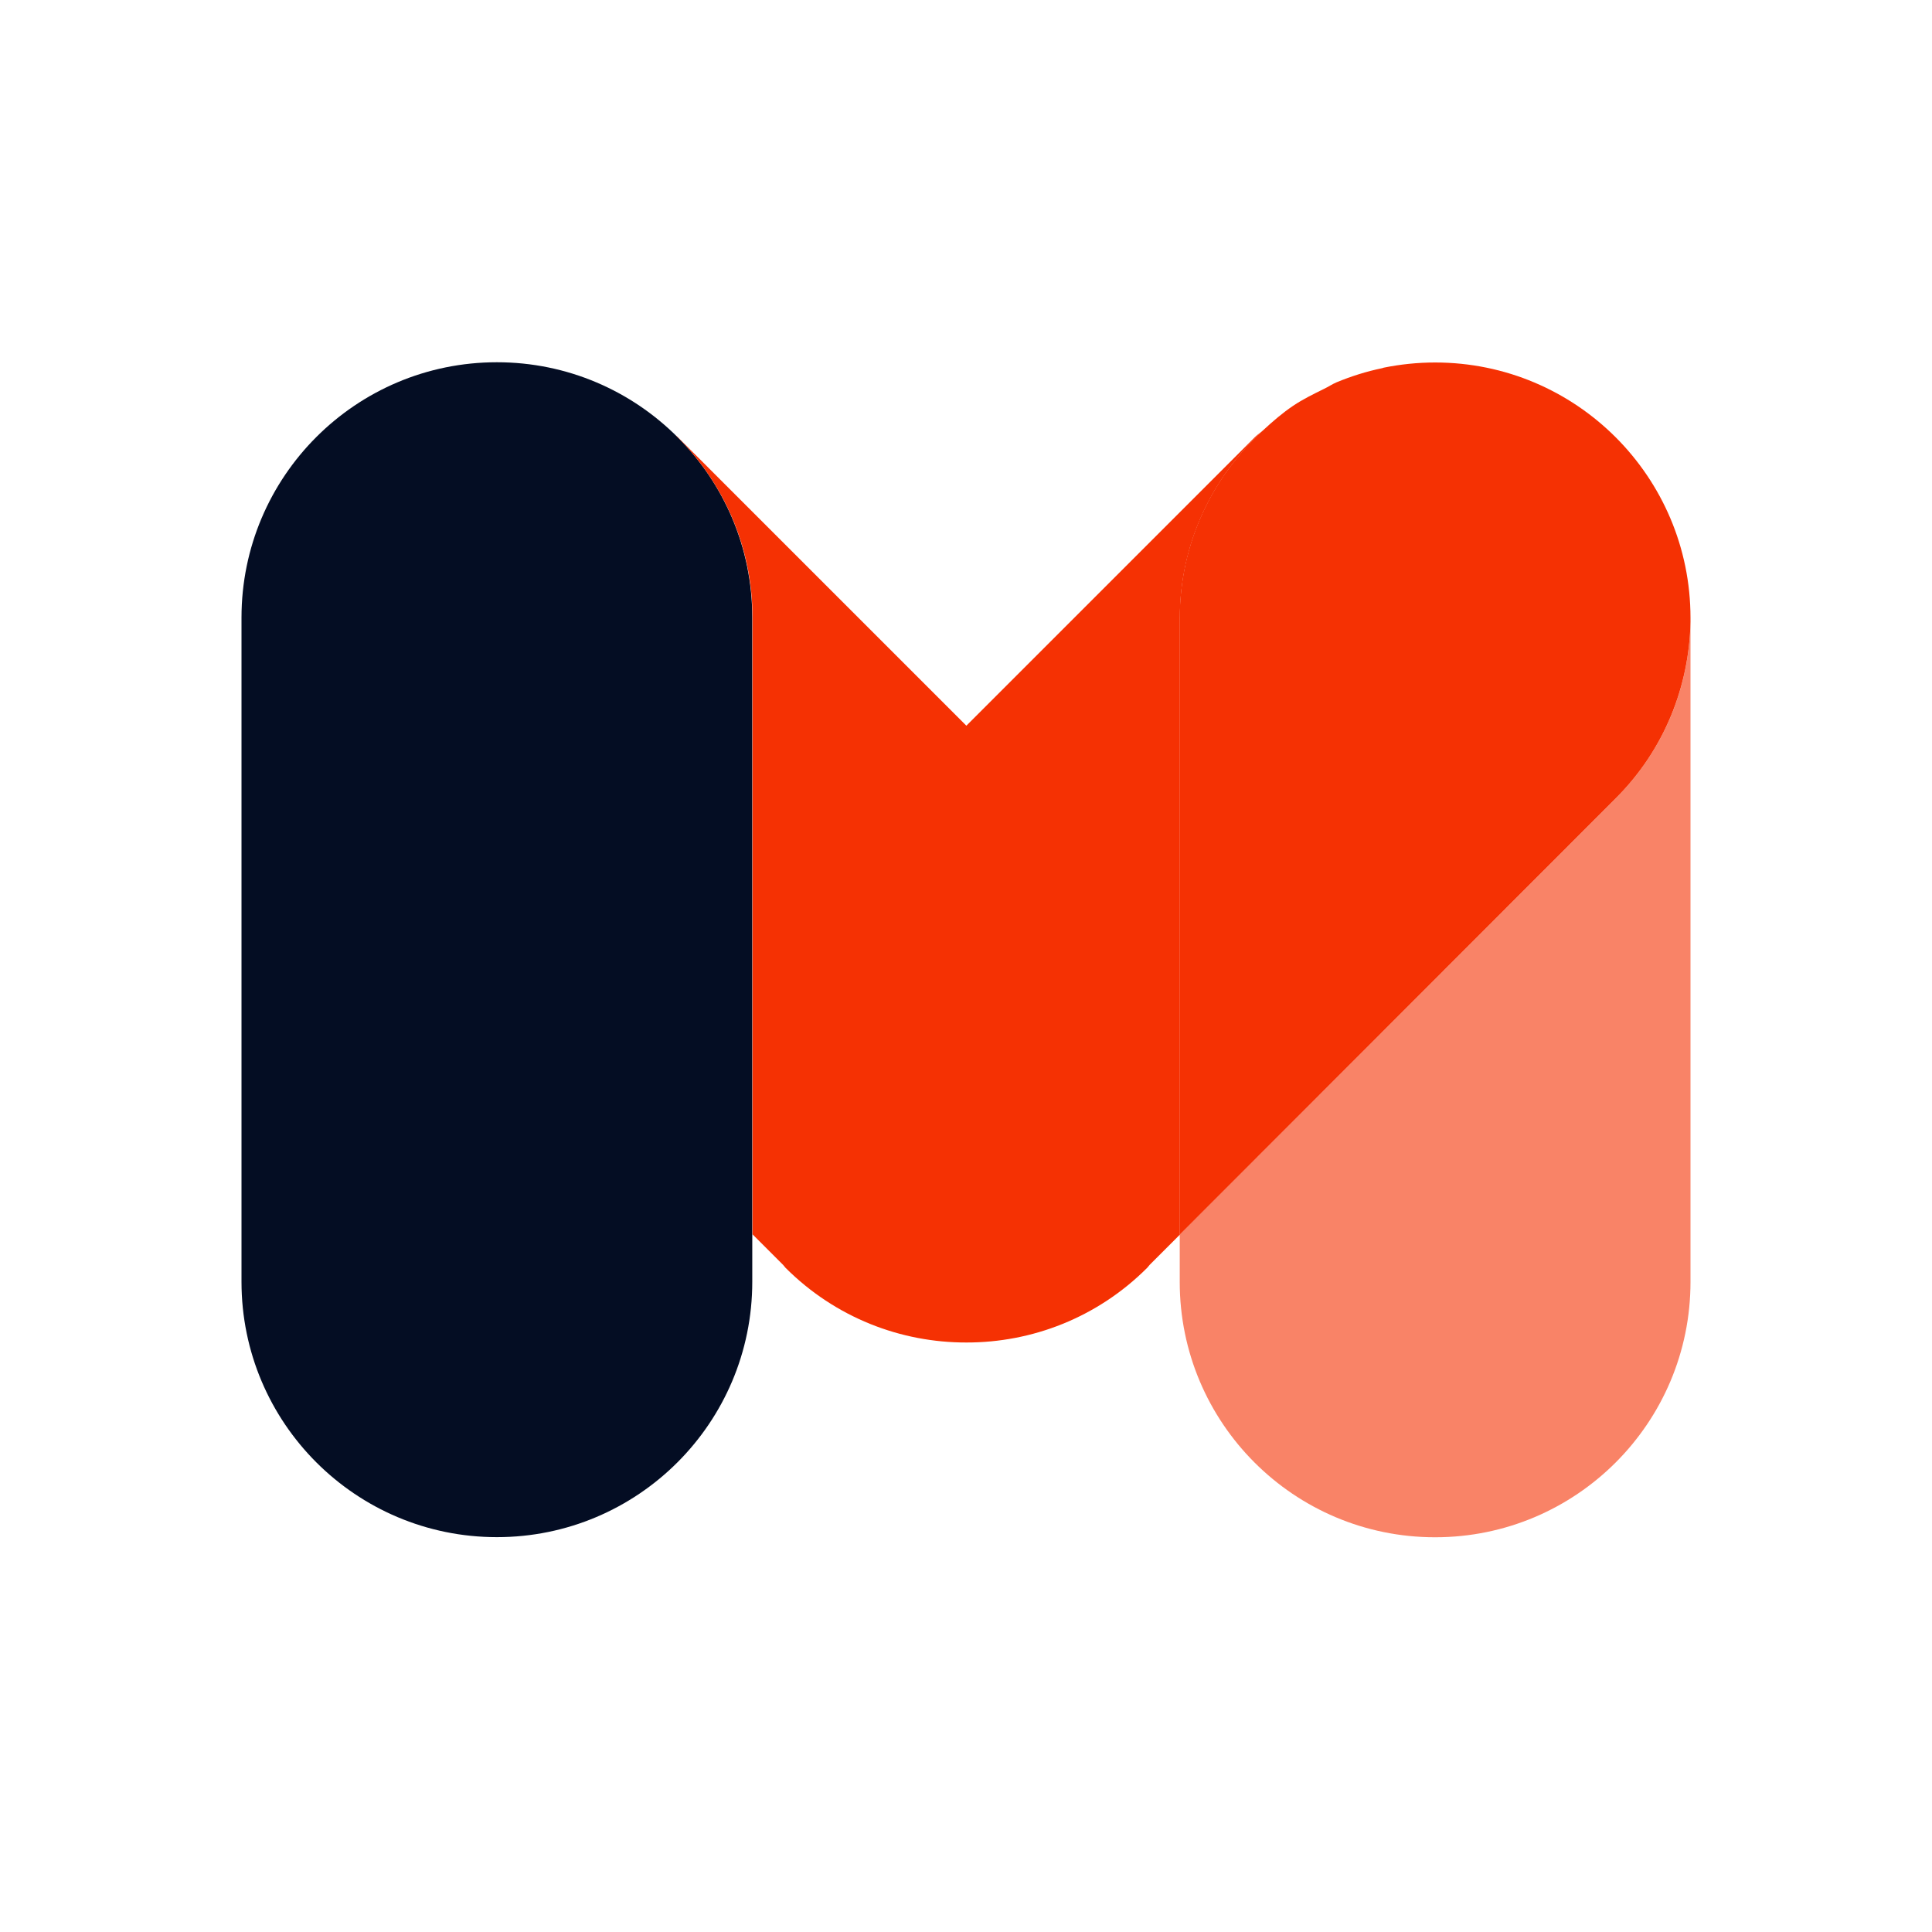
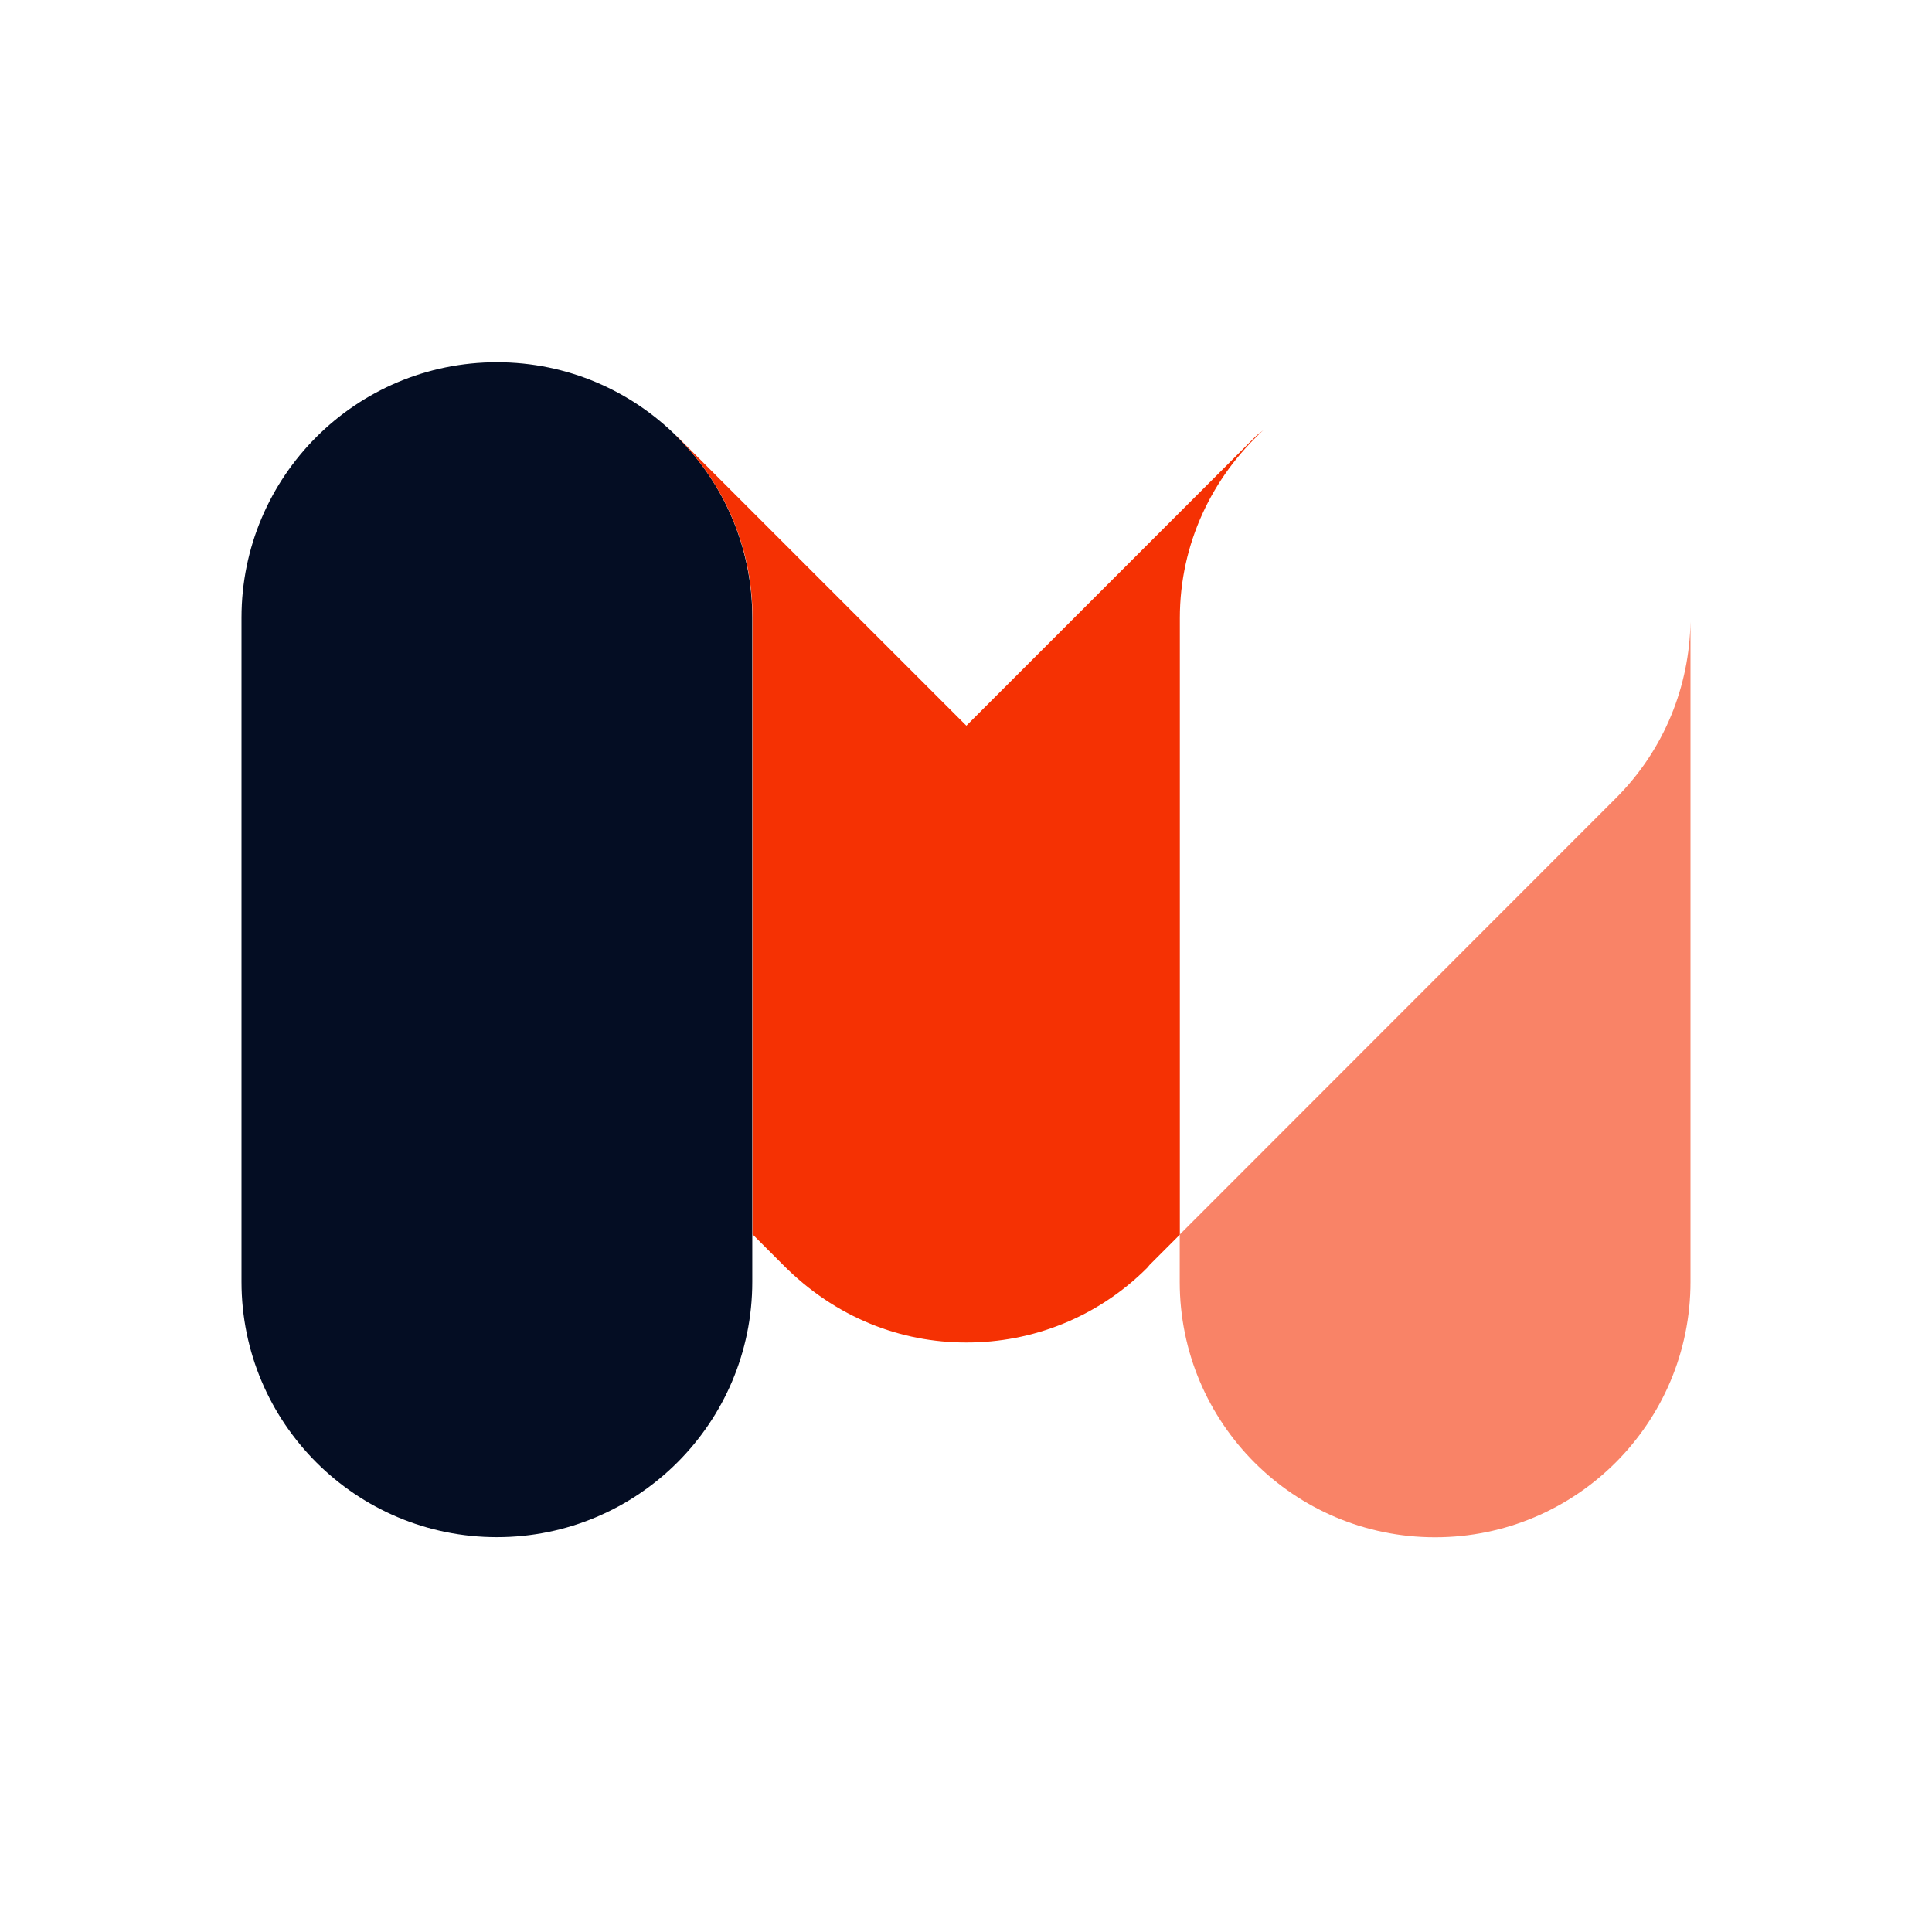
<svg xmlns="http://www.w3.org/2000/svg" width="16" height="16" viewBox="0 0 16 16" fill="none">
  <rect x="0" y="0" width="16" height="16" fill="#333333" stroke="none" />
  <g clip-path="url(#clip0_325_671)">
    <path d="M16 0H0V16H16V0Z" fill="white" />
-     <path fill-rule="evenodd" clip-rule="evenodd" d="M13.383 6.609C13.787 6.205 13.99 5.678 14 5.149V5.117C14 3.949 13.053 3.002 11.885 3.002C11.739 3.002 11.597 3.017 11.459 3.045C11.455 3.046 11.451 3.048 11.447 3.049C11.316 3.076 11.19 3.116 11.069 3.166C11.033 3.181 11 3.204 10.964 3.221C10.877 3.264 10.79 3.306 10.71 3.36C10.622 3.419 10.541 3.489 10.462 3.562C10.039 3.949 9.77 4.5 9.77 5.118V10.225L13.383 6.609Z" fill="#F53103" />
    <path fill-rule="evenodd" clip-rule="evenodd" d="M4.115 3C5.283 3 6.23 3.947 6.23 5.115V10.615C6.23 11.783 5.283 12.73 4.115 12.73C2.947 12.73 2 11.783 2 10.615V5.115C2 3.947 2.947 3 4.115 3Z" fill="#040D23" />
    <path opacity="0.6" fill-rule="evenodd" clip-rule="evenodd" d="M9.77 10.224V10.616C9.77 11.784 10.716 12.731 11.885 12.731C13.053 12.731 14 11.784 14 10.616V5.148C13.991 5.678 13.787 6.205 13.383 6.609L9.77 10.224Z" fill="#F53103" />
-     <path d="M9.771 10.225V6.724V5.118C9.771 4.5 10.041 3.949 10.463 3.562C10.441 3.582 10.416 3.597 10.394 3.619L8.003 6.01L5.612 3.619C5.607 3.613 5.599 3.609 5.594 3.604C5.987 3.988 6.232 4.522 6.232 5.115V10.222L6.485 10.475C6.491 10.483 6.498 10.491 6.505 10.499C6.919 10.913 7.461 11.119 8.003 11.118C8.545 11.119 9.087 10.913 9.501 10.499C9.508 10.491 9.515 10.483 9.521 10.475L9.771 10.225Z" fill="#F53103" />
+     <path d="M9.771 10.225V6.724V5.118C9.771 4.5 10.041 3.949 10.463 3.562C10.441 3.582 10.416 3.597 10.394 3.619L8.003 6.01L5.612 3.619C5.607 3.613 5.599 3.609 5.594 3.604C5.987 3.988 6.232 4.522 6.232 5.115V10.222L6.485 10.475C6.919 10.913 7.461 11.119 8.003 11.118C8.545 11.119 9.087 10.913 9.501 10.499C9.508 10.491 9.515 10.483 9.521 10.475L9.771 10.225Z" fill="#F53103" />
  </g>
  <defs>
    <clipPath id="clip0_325_671">
      <rect width="16" height="16" fill="white" />
    </clipPath>
  </defs>
</svg>